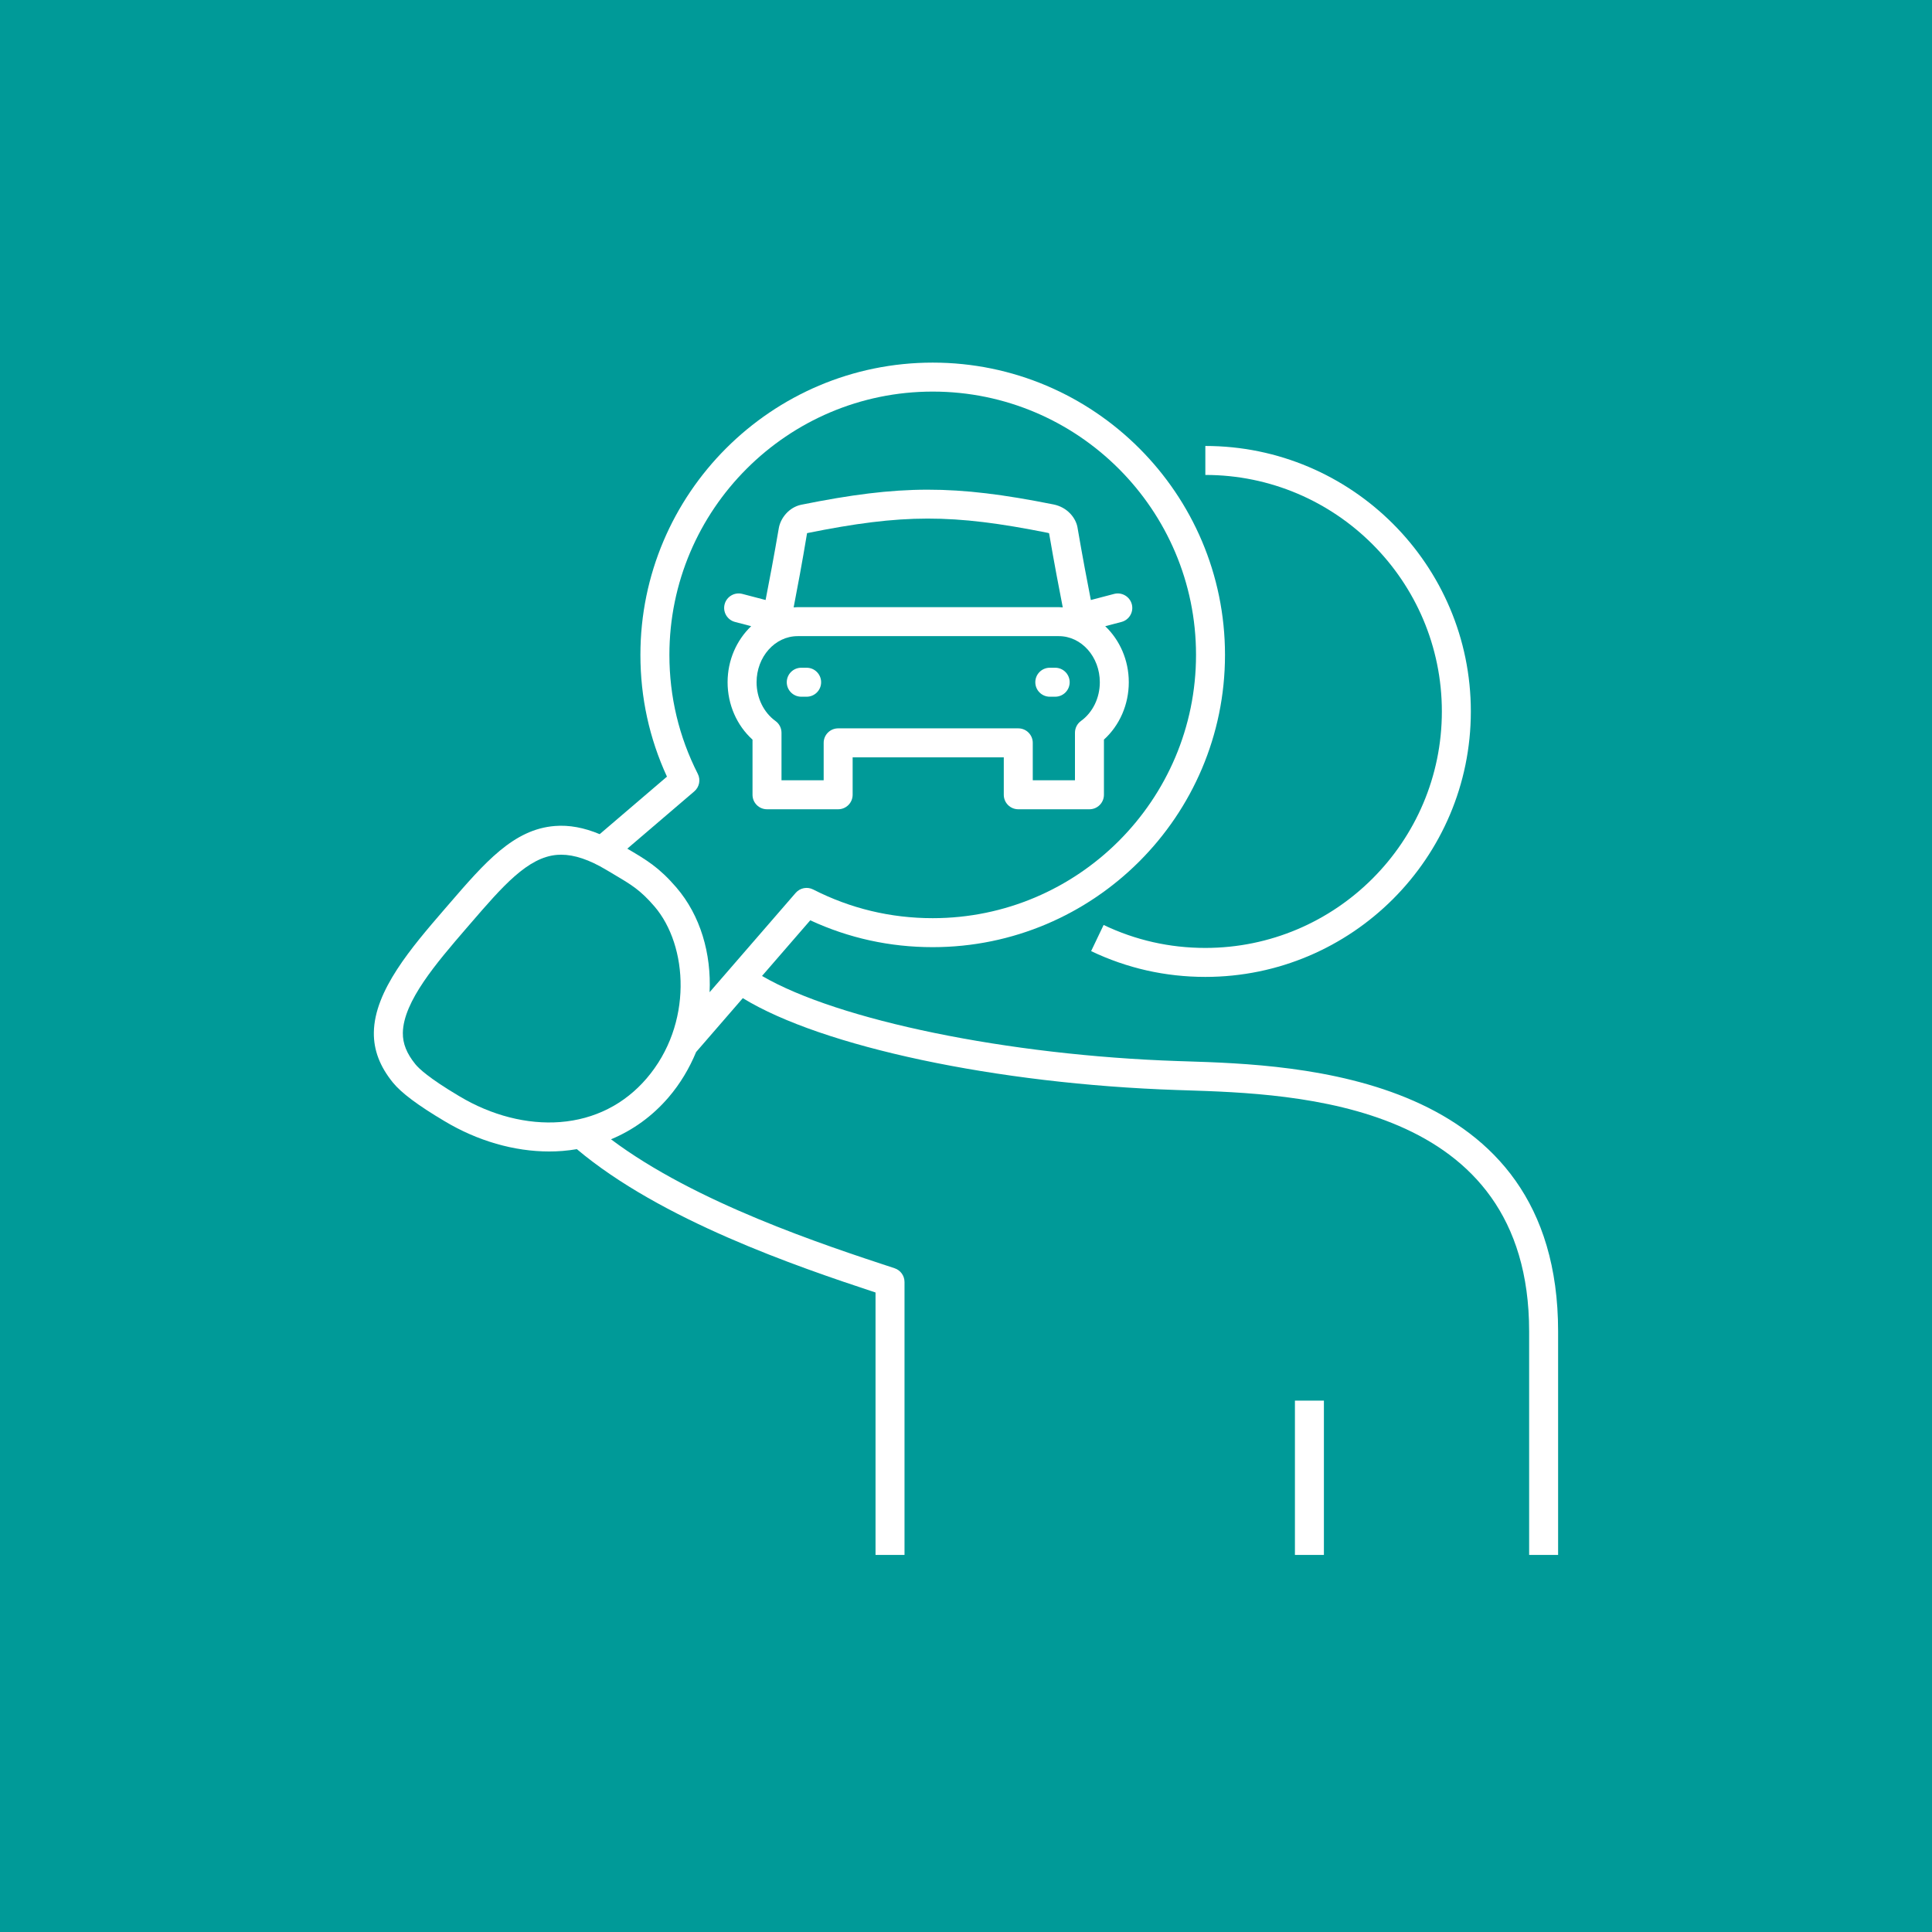
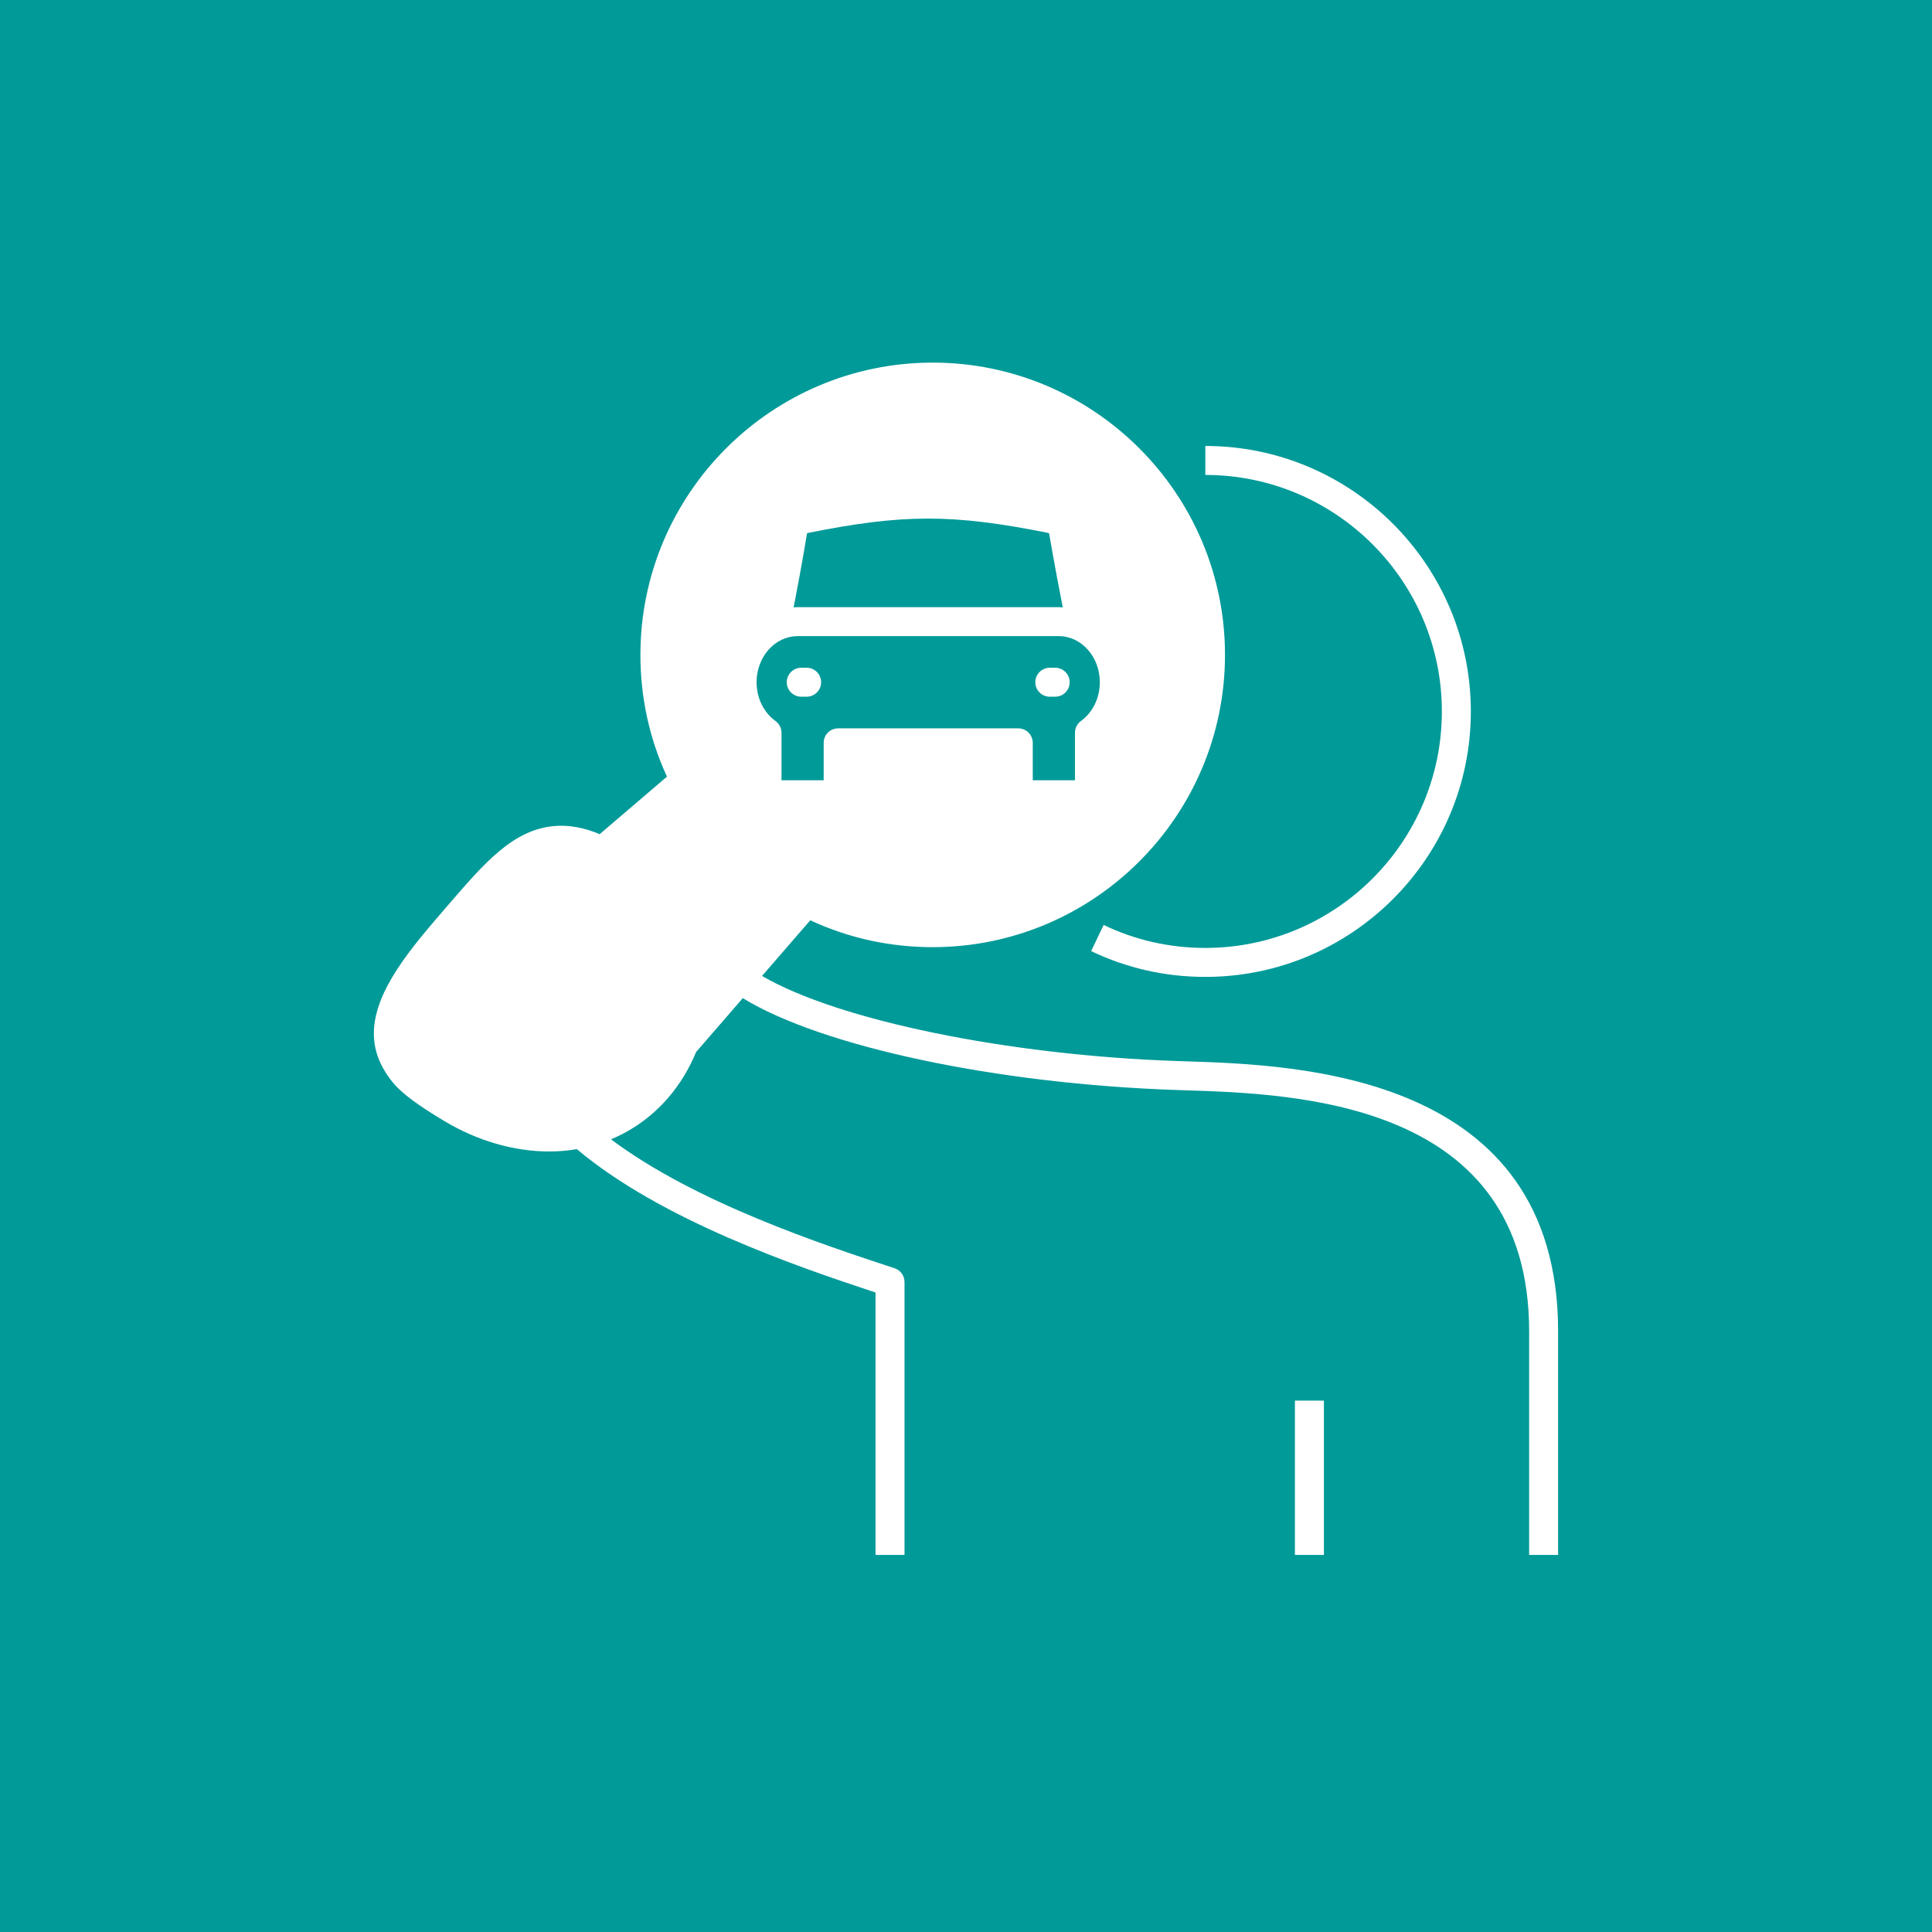
<svg xmlns="http://www.w3.org/2000/svg" id="Ebene_1" data-name="Ebene 1" width="200" height="200" viewBox="0 0 200 200">
  <defs>
    <style>
      .cls-1 {
        fill: #009a98;
        stroke-width: 0px;
      }
    </style>
  </defs>
-   <path class="cls-1" d="m67.741,93.824c-1.453-1.69-2.421-2.262-4.178-3.3l-.795-.472c-1.764-1.056-3.298-1.573-4.675-1.573-.14,0-.278.005-.415.016-3.046.237-5.654,3.26-8.956,7.086l-.455.526c-3.055,3.545-6.52,7.565-6.564,10.817-.015,1.104.397,2.135,1.298,3.246.354.438,1.405,1.442,4.472,3.264l.088.052c3.316,1.989,7.019,2.934,10.432,2.669,3.552-.277,6.642-1.836,8.937-4.508,4.822-5.616,4.313-13.75.812-17.823Z" />
  <path class="cls-1" d="m109.611,65.853h-27.042c-2.343,0-4.248,2.141-4.248,4.771,0,1.626.732,3.128,1.96,4.017.39.282.62.734.62,1.215v4.92h4.365v-3.877c0-.828.672-1.5,1.5-1.5h18.646c.828,0,1.5.672,1.5,1.5v3.877h4.368v-4.924c0-.48.23-.933.619-1.215,1.224-.887,1.954-2.387,1.954-4.013,0-2.631-1.903-4.771-4.242-4.771Zm-26.108,6.271h-.557c-.828,0-1.5-.672-1.5-1.5s.672-1.5,1.5-1.5h.557c.828,0,1.5.672,1.5,1.5s-.672,1.5-1.5,1.5Zm25.729,0h-.557c-.828,0-1.5-.672-1.5-1.5s.672-1.5,1.5-1.5h.557c.828,0,1.5.672,1.5,1.5s-.672,1.5-1.5,1.5Z" />
  <path class="cls-1" d="m82.569,62.853h27.042c.137,0,.271.014.406.022-.362-1.835-.887-4.589-1.414-7.661-.021-.018-.06-.039-.131-.053-9.889-1.978-15.015-1.97-24.924.028-.51,3.073-1.03,5.842-1.389,7.685.136-.008.271-.022.409-.022Z" />
  <path class="cls-1" d="m0,0v200h200V0H0Zm124.777,46.166c15.155,0,27.484,12.329,27.484,27.484,0,15.151-12.329,27.479-27.484,27.479-4.138,0-8.116-.898-11.824-2.67l1.293-2.707c3.301,1.577,6.845,2.377,10.531,2.377,13.501,0,24.484-10.981,24.484-24.479,0-13.501-10.983-24.484-24.484-24.484v-3Zm12.273,114.797h-3v-15.969h3v15.969Zm24.246,0h-3v-23.139c0-23.82-24.082-24.59-35.655-24.96l-.787-.025c-18.679-.623-36.767-4.486-44.959-9.511l-4.833,5.577c-.699,1.685-1.644,3.283-2.859,4.698-1.669,1.944-3.686,3.395-5.952,4.338,8.739,6.564,21.971,10.92,29.352,13.346.616.202,1.032.776,1.032,1.425v28.252h-3v-27.166c-8.228-2.711-22.203-7.499-30.919-14.838-.49.082-.986.147-1.492.187-.453.036-.91.054-1.37.054-3.626,0-7.424-1.093-10.834-3.138-2.764-1.641-4.487-2.935-5.352-4.003-1.348-1.662-1.991-3.355-1.967-5.175.061-4.344,3.903-8.802,7.293-12.736l.455-.526c3.753-4.349,6.718-7.784,10.995-8.116,1.476-.119,3.007.167,4.636.845l6.963-5.954c-1.824-3.964-2.748-8.197-2.748-12.604,0-16.684,13.573-30.256,30.258-30.256s30.258,13.572,30.258,30.256-13.573,30.256-30.258,30.256c-4.434,0-8.691-.935-12.675-2.78l-4.993,5.761c7.864,4.583,25.435,8.223,43.067,8.811l.783.025c11.539.369,38.56,1.232,38.56,27.958v23.139Z" />
-   <path class="cls-1" d="m82.366,92.434c.451-.521,1.198-.668,1.815-.354,3.859,1.97,8.022,2.969,12.373,2.969,15.03,0,27.258-12.227,27.258-27.256s-12.228-27.256-27.258-27.256-27.258,12.227-27.258,27.256c0,4.328.989,8.471,2.939,12.313.313.617.163,1.369-.363,1.818l-6.933,5.928.15.089c1.828,1.08,3.15,1.861,4.927,3.926v.001c2.499,2.907,3.629,6.85,3.441,10.846l8.909-10.28Zm-7.353-29.882c.21-.801,1.033-1.28,1.831-1.071l2.41.631c.358-1.826.864-4.497,1.374-7.471.181-.996,1.034-2.127,2.321-2.392,10.263-2.069,15.873-2.074,26.108-.03,1.459.29,2.308,1.421,2.479,2.349.514,3.006,1.027,5.705,1.388,7.545l2.41-.632c.796-.209,1.62.271,1.831,1.071.21.801-.27,1.621-1.071,1.831l-1.681.44c1.492,1.425,2.439,3.494,2.439,5.801,0,2.305-.949,4.47-2.573,5.939v5.712c0,.828-.672,1.5-1.5,1.5h-7.368c-.828,0-1.5-.672-1.5-1.5v-3.877h-15.646v3.877c0,.828-.672,1.5-1.5,1.5h-7.365c-.828,0-1.5-.672-1.5-1.5v-5.708c-1.628-1.471-2.58-3.638-2.58-5.943,0-2.307.948-4.377,2.442-5.802l-1.678-.44c-.802-.21-1.281-1.03-1.071-1.831Z" />
</svg>